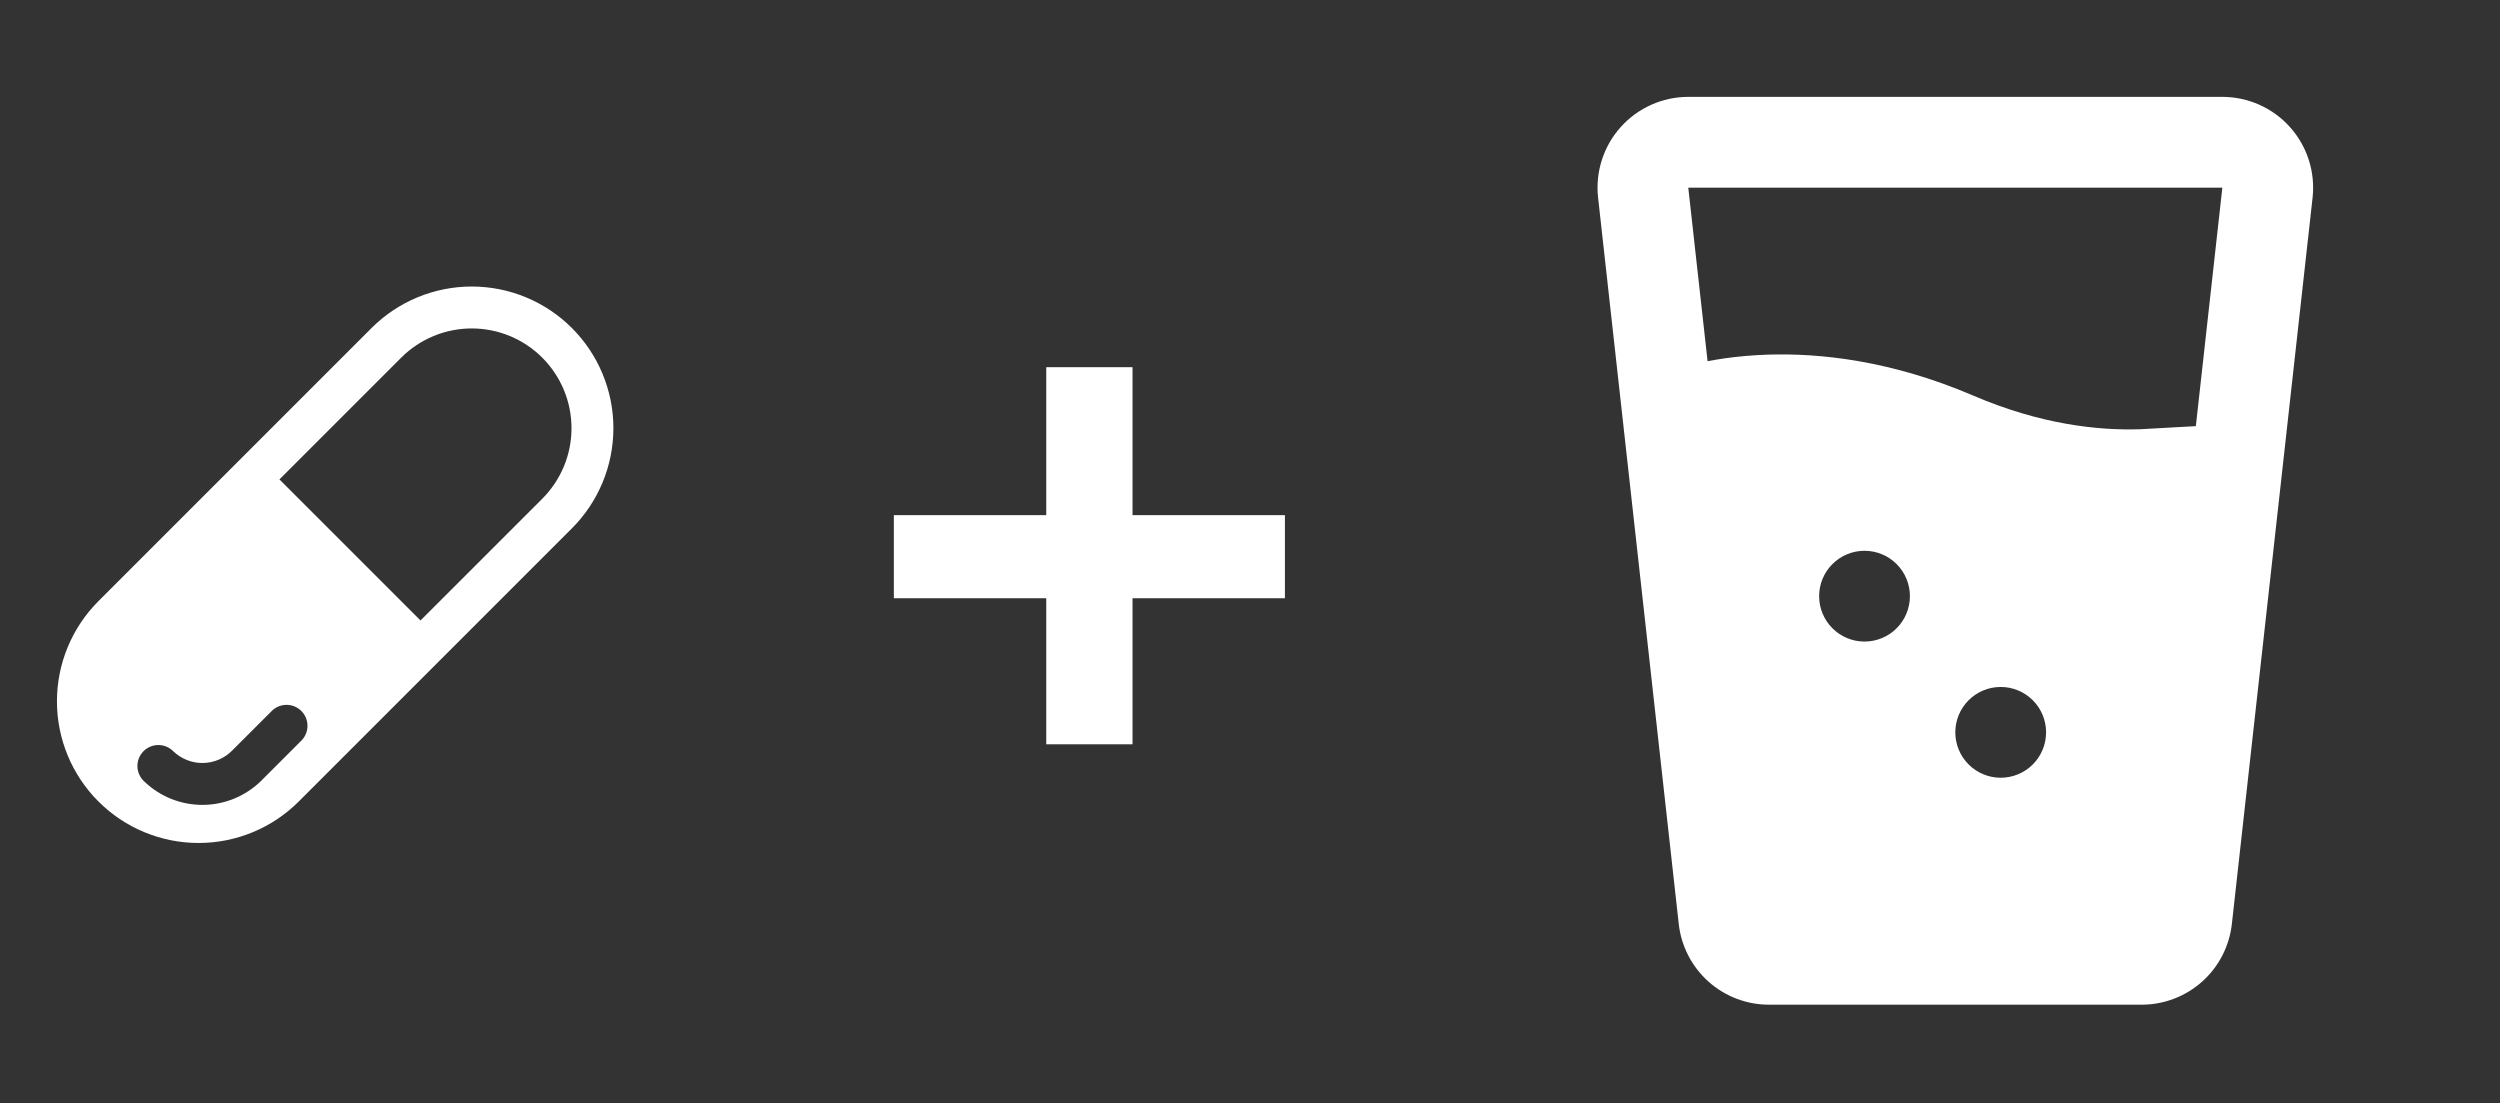
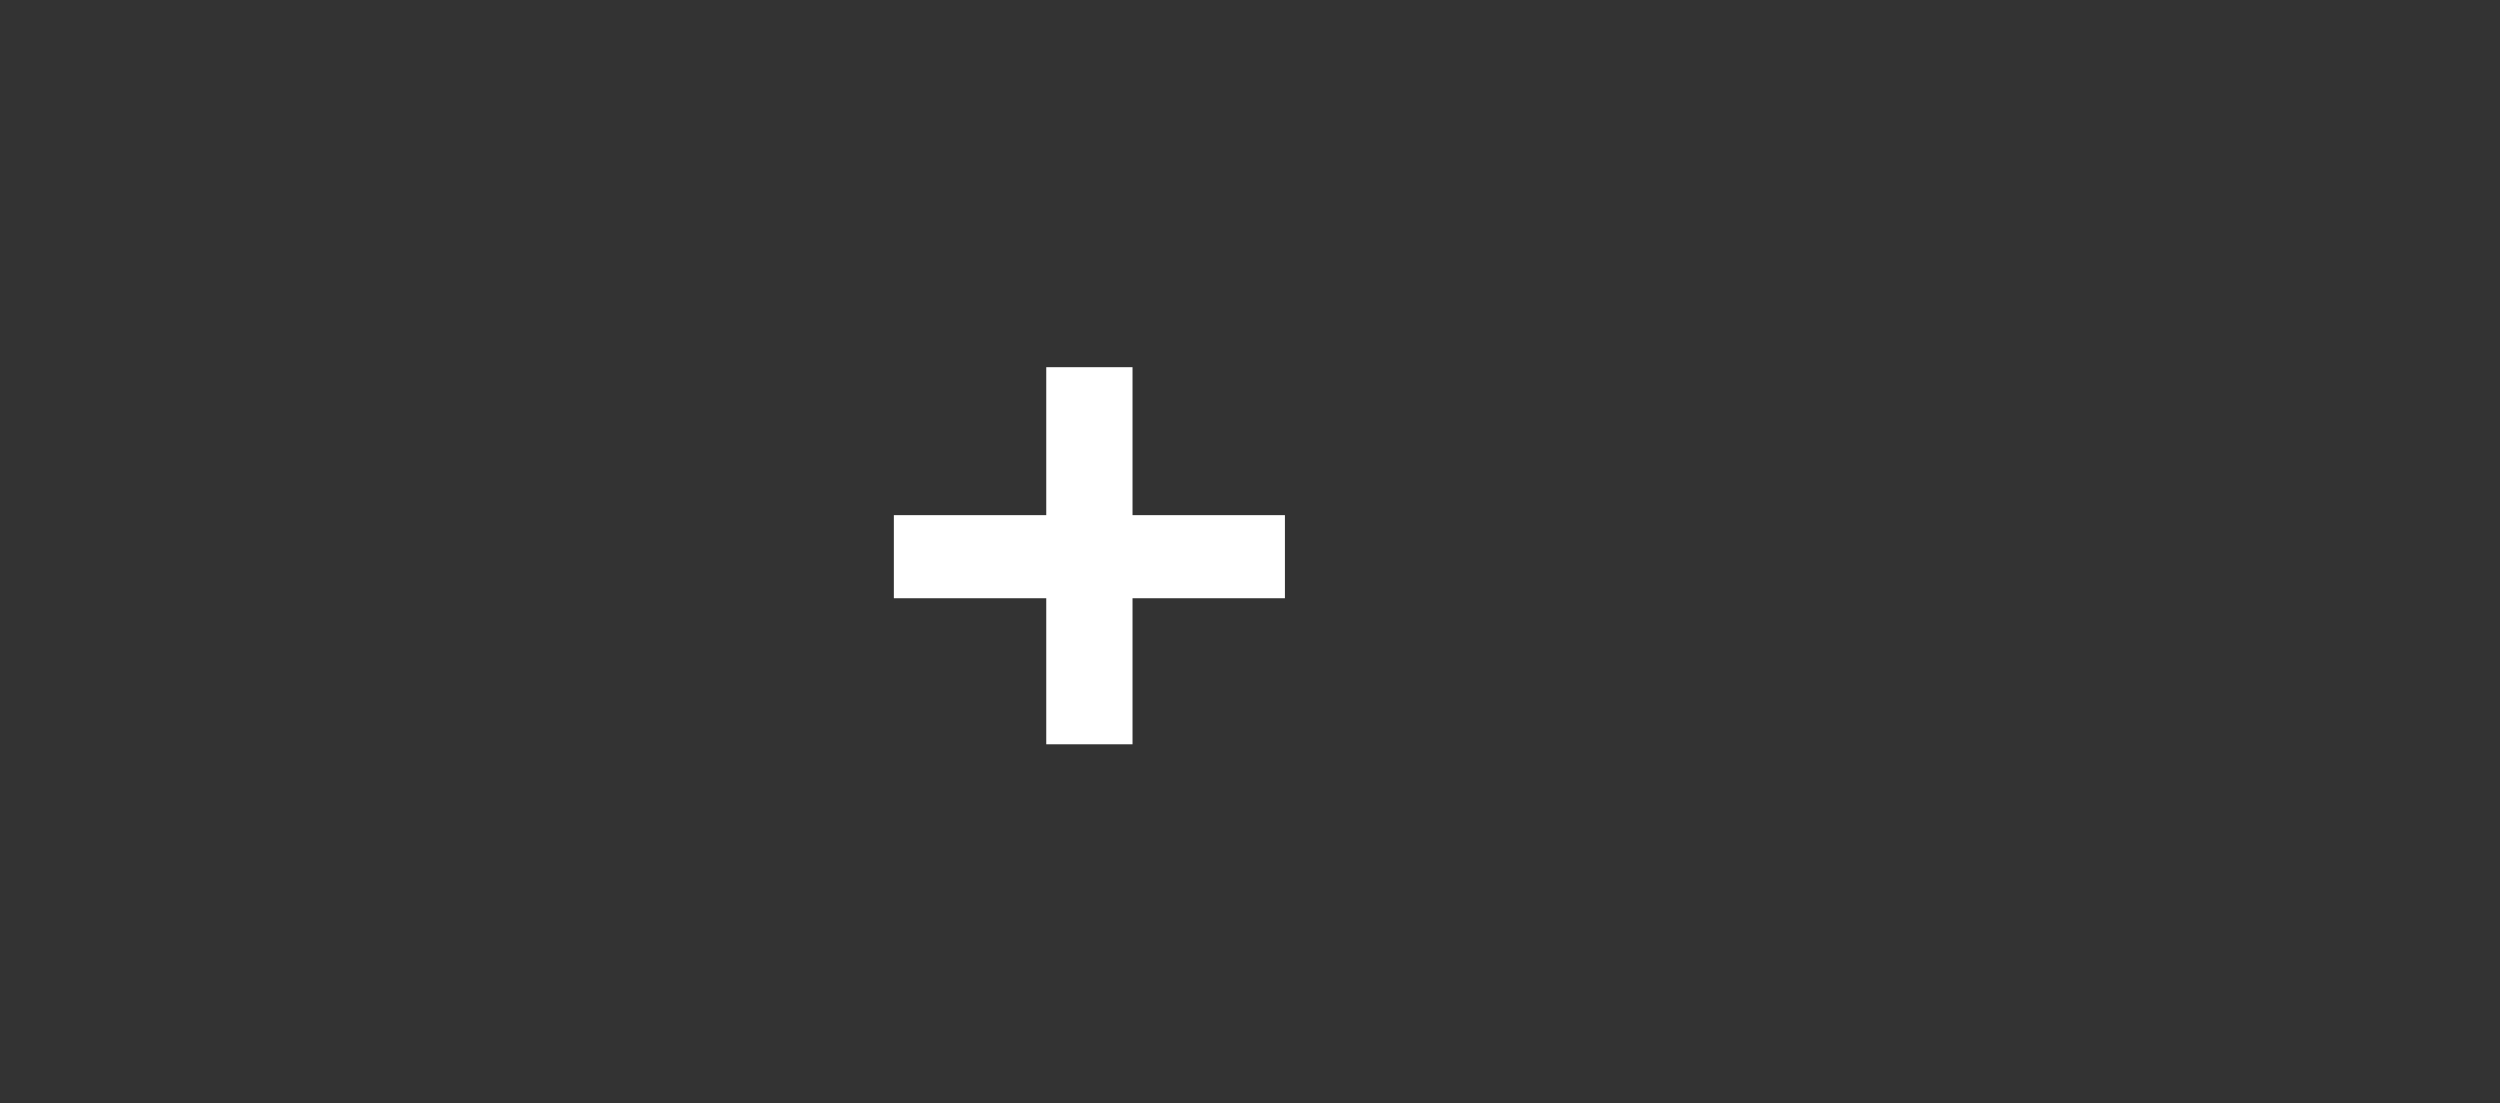
<svg xmlns="http://www.w3.org/2000/svg" width="179" height="79" viewBox="0 0 179 79" fill="none">
  <rect x="0" y="0" width="179" height="79" fill="#333333" stroke="none" />
-   <path d="M26.604 23.486C28.506 21.584 31.086 20.515 33.776 20.515C36.466 20.515 39.046 21.584 40.948 23.486C42.85 25.388 43.919 27.968 43.919 30.658C43.919 33.348 42.85 35.928 40.948 37.83L21.392 57.386C19.49 59.288 16.91 60.357 14.22 60.357C11.53 60.357 8.95 59.288 7.048 57.386C5.146 55.484 4.077 52.904 4.077 50.214C4.077 47.524 5.146 44.944 7.048 43.042L26.604 23.486ZM38.826 25.608C37.487 24.269 35.67 23.516 33.776 23.516C31.882 23.516 30.065 24.269 28.726 25.608L20.008 34.326L30.108 44.426L38.828 35.708C40.167 34.368 40.92 32.552 40.92 30.658C40.92 28.764 40.165 26.947 38.826 25.608ZM21.614 52.99C21.879 52.706 22.023 52.329 22.016 51.941C22.009 51.552 21.852 51.181 21.577 50.907C21.302 50.632 20.932 50.474 20.543 50.468C20.154 50.461 19.778 50.605 19.494 50.87L16.612 53.75C16.057 54.306 15.306 54.621 14.521 54.63C13.736 54.638 12.979 54.338 12.412 53.794L12.378 53.762C12.236 53.625 12.068 53.518 11.885 53.447C11.701 53.375 11.506 53.34 11.309 53.344C11.112 53.348 10.917 53.391 10.737 53.47C10.556 53.549 10.393 53.663 10.257 53.805C10.121 53.947 10.013 54.114 9.942 54.298C9.87 54.481 9.835 54.677 9.839 54.874C9.843 55.071 9.886 55.266 9.965 55.446C10.044 55.626 10.158 55.789 10.3 55.926L10.334 55.958C11.467 57.046 12.981 57.646 14.552 57.63C16.122 57.614 17.624 56.983 18.734 55.872L21.614 52.99Z" fill="white" />
  <path d="M81.088 36.885H92V42.834H81.088V53.291H74.912V42.834H64V36.885H74.912V26.291H81.088V36.885Z" fill="white" />
  <g clip-path="url(#clip0_3202_4)">
-     <path fill-rule="evenodd" clip-rule="evenodd" d="M159.12 6.936C160.034 6.936 160.937 7.129 161.772 7.502C162.606 7.874 163.353 8.419 163.962 9.1C164.572 9.781 165.031 10.582 165.31 11.453C165.589 12.323 165.681 13.243 165.581 14.151L159.802 66.151C159.626 67.742 158.87 69.211 157.678 70.279C156.485 71.346 154.941 71.936 153.341 71.936H126.659C125.059 71.936 123.515 71.346 122.322 70.279C121.13 69.211 120.374 67.742 120.198 66.151L114.423 14.151C114.322 13.243 114.414 12.324 114.693 11.454C114.971 10.584 115.43 9.782 116.04 9.101C116.649 8.42 117.395 7.876 118.229 7.502C119.063 7.129 119.967 6.936 120.88 6.936H159.12ZM143.25 49.186C142.388 49.186 141.561 49.528 140.952 50.138C140.342 50.747 140 51.574 140 52.436C140 53.298 140.342 54.125 140.952 54.734C141.561 55.344 142.388 55.686 143.25 55.686C144.112 55.686 144.939 55.344 145.548 54.734C146.158 54.125 146.5 53.298 146.5 52.436C146.5 51.574 146.158 50.747 145.548 50.138C144.939 49.528 144.112 49.186 143.25 49.186ZM133.5 39.436C132.638 39.436 131.811 39.778 131.202 40.388C130.592 40.997 130.25 41.824 130.25 42.686C130.25 43.548 130.592 44.375 131.202 44.984C131.811 45.594 132.638 45.936 133.5 45.936C134.362 45.936 135.189 45.594 135.798 44.984C136.408 44.375 136.75 43.548 136.75 42.686C136.75 41.824 136.408 40.997 135.798 40.388C135.189 39.778 134.362 39.436 133.5 39.436ZM159.12 13.436H120.88L122.262 25.861L122.869 25.753C123.714 25.61 124.693 25.494 125.794 25.428C129.46 25.211 134.449 25.614 140.192 27.876L141.281 28.324C146.13 30.404 150.267 30.833 153.244 30.733L157.222 30.512L159.12 13.436Z" fill="white" />
-   </g>
+     </g>
  <defs>
    <clipPath id="clip0_3202_4">
      <rect width="78" height="78" fill="white" transform="translate(101 0.436)" />
    </clipPath>
  </defs>
</svg>